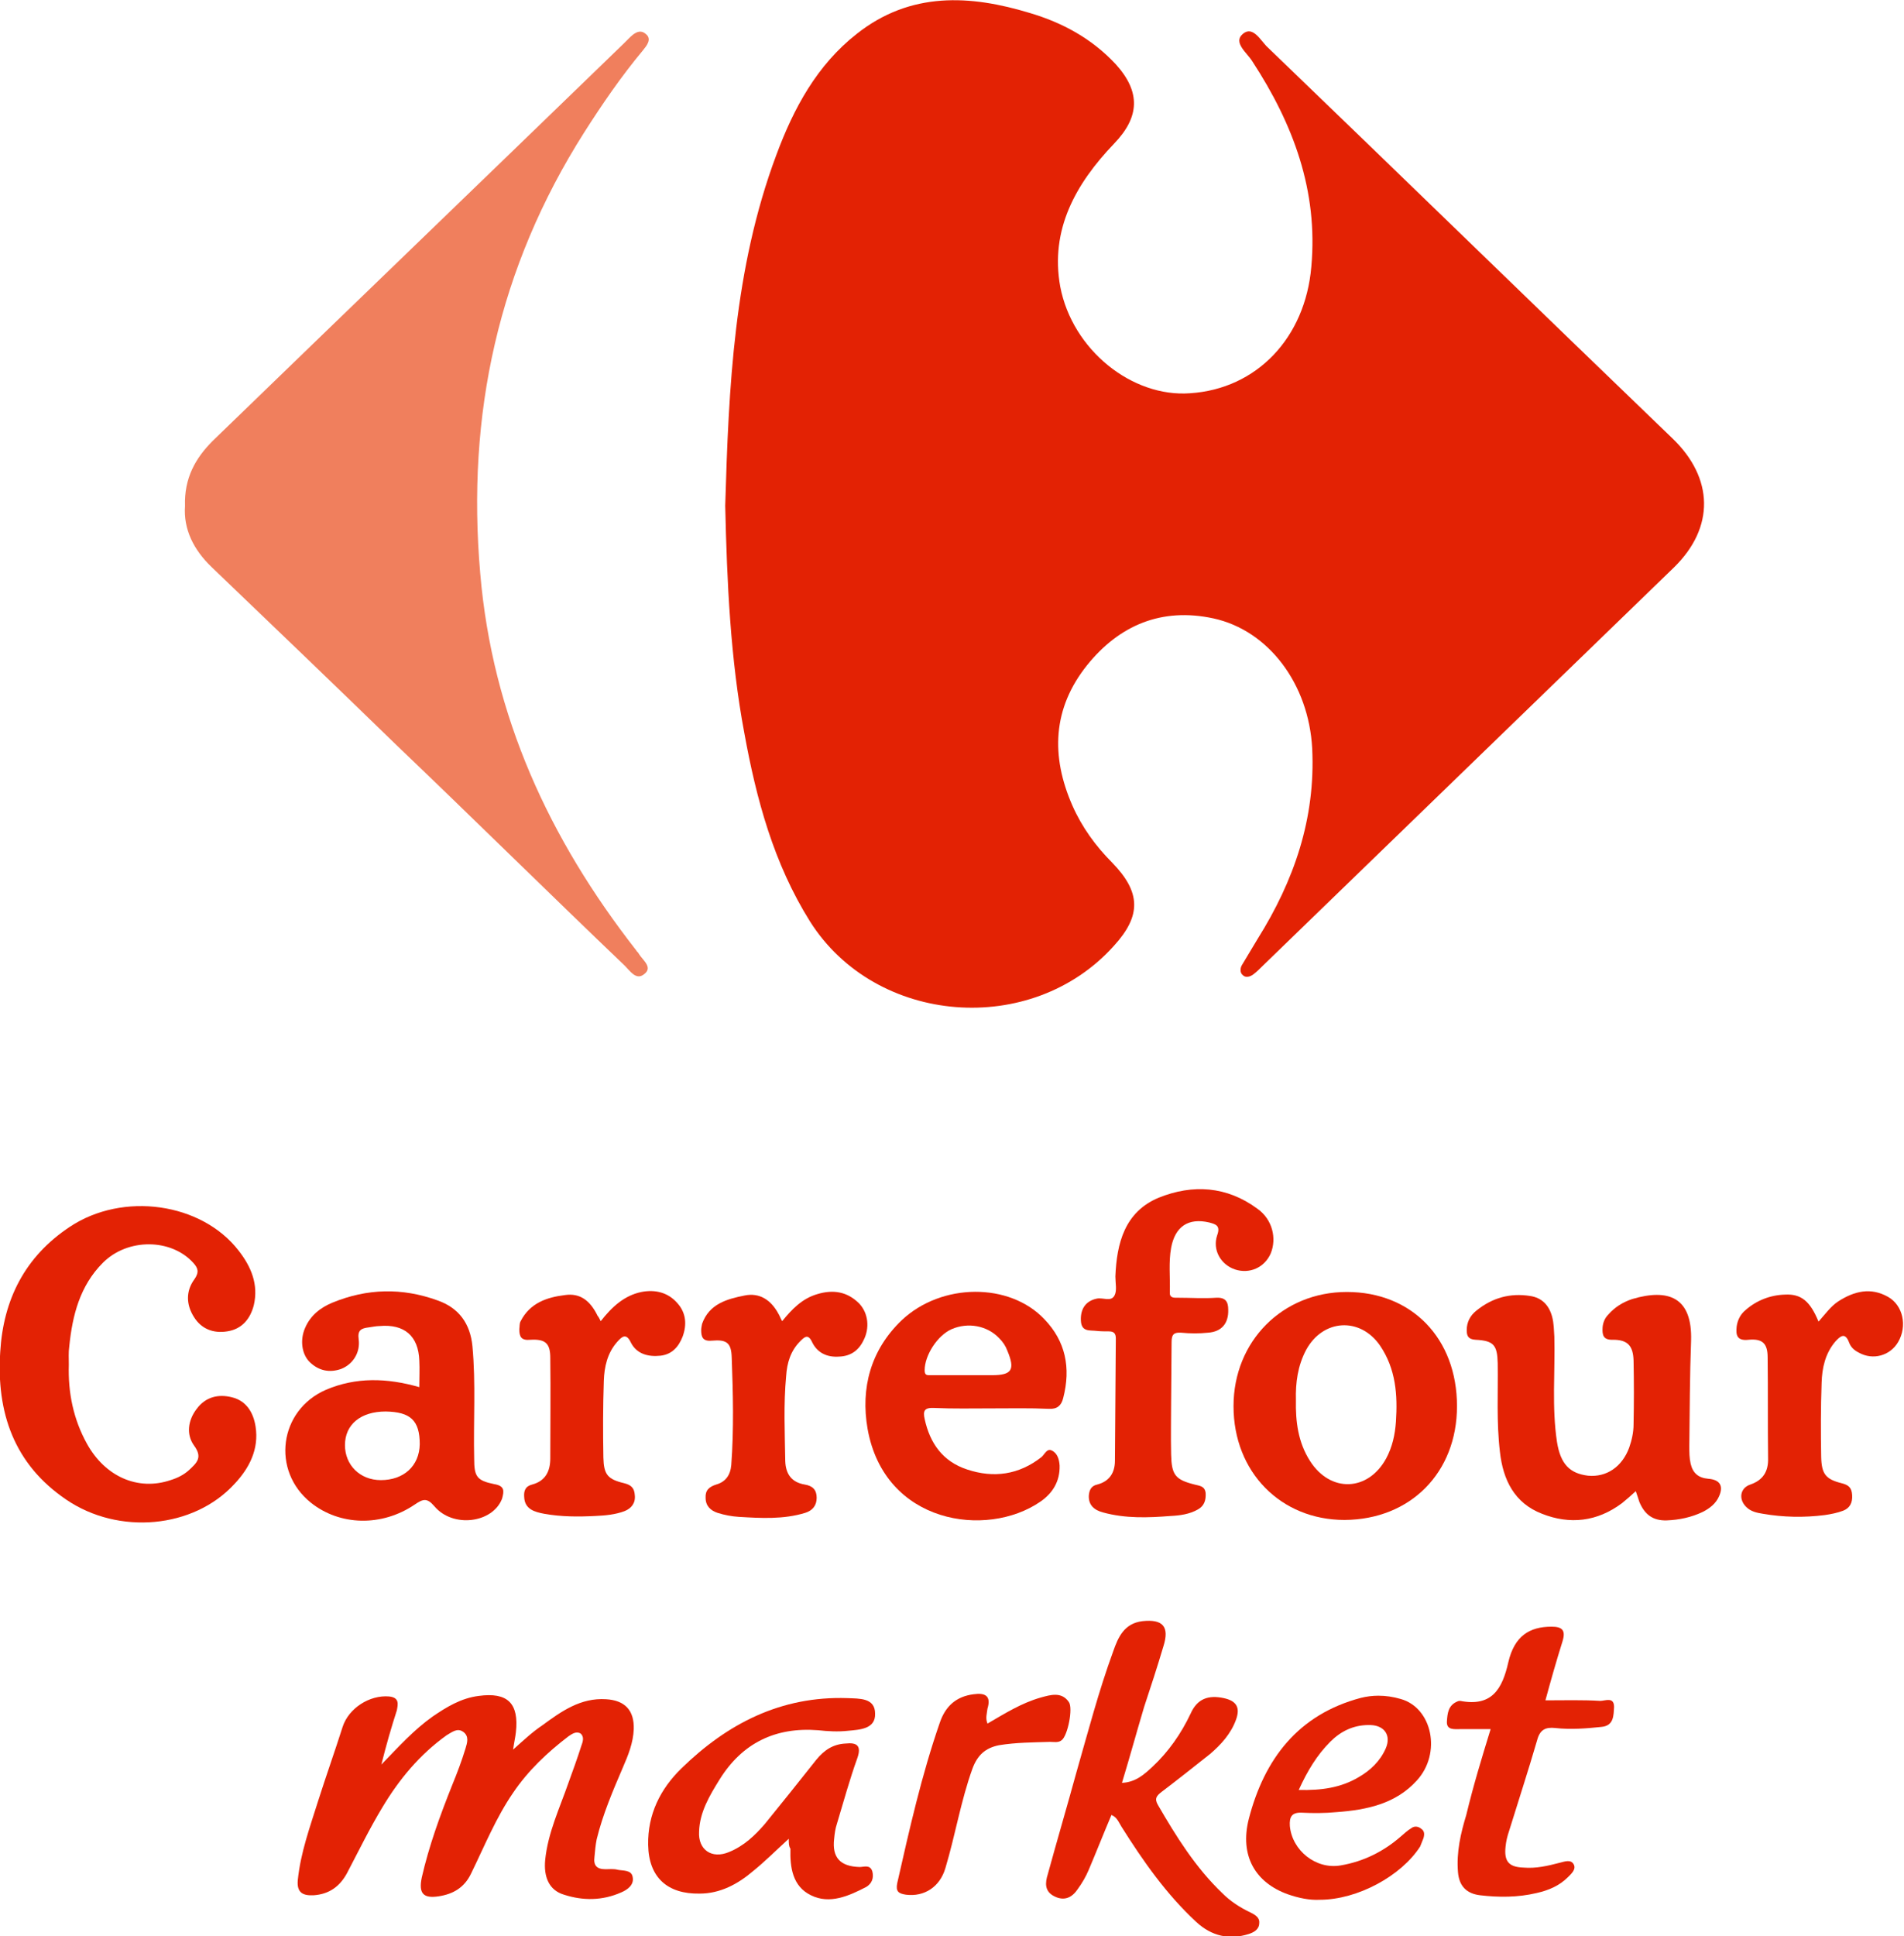
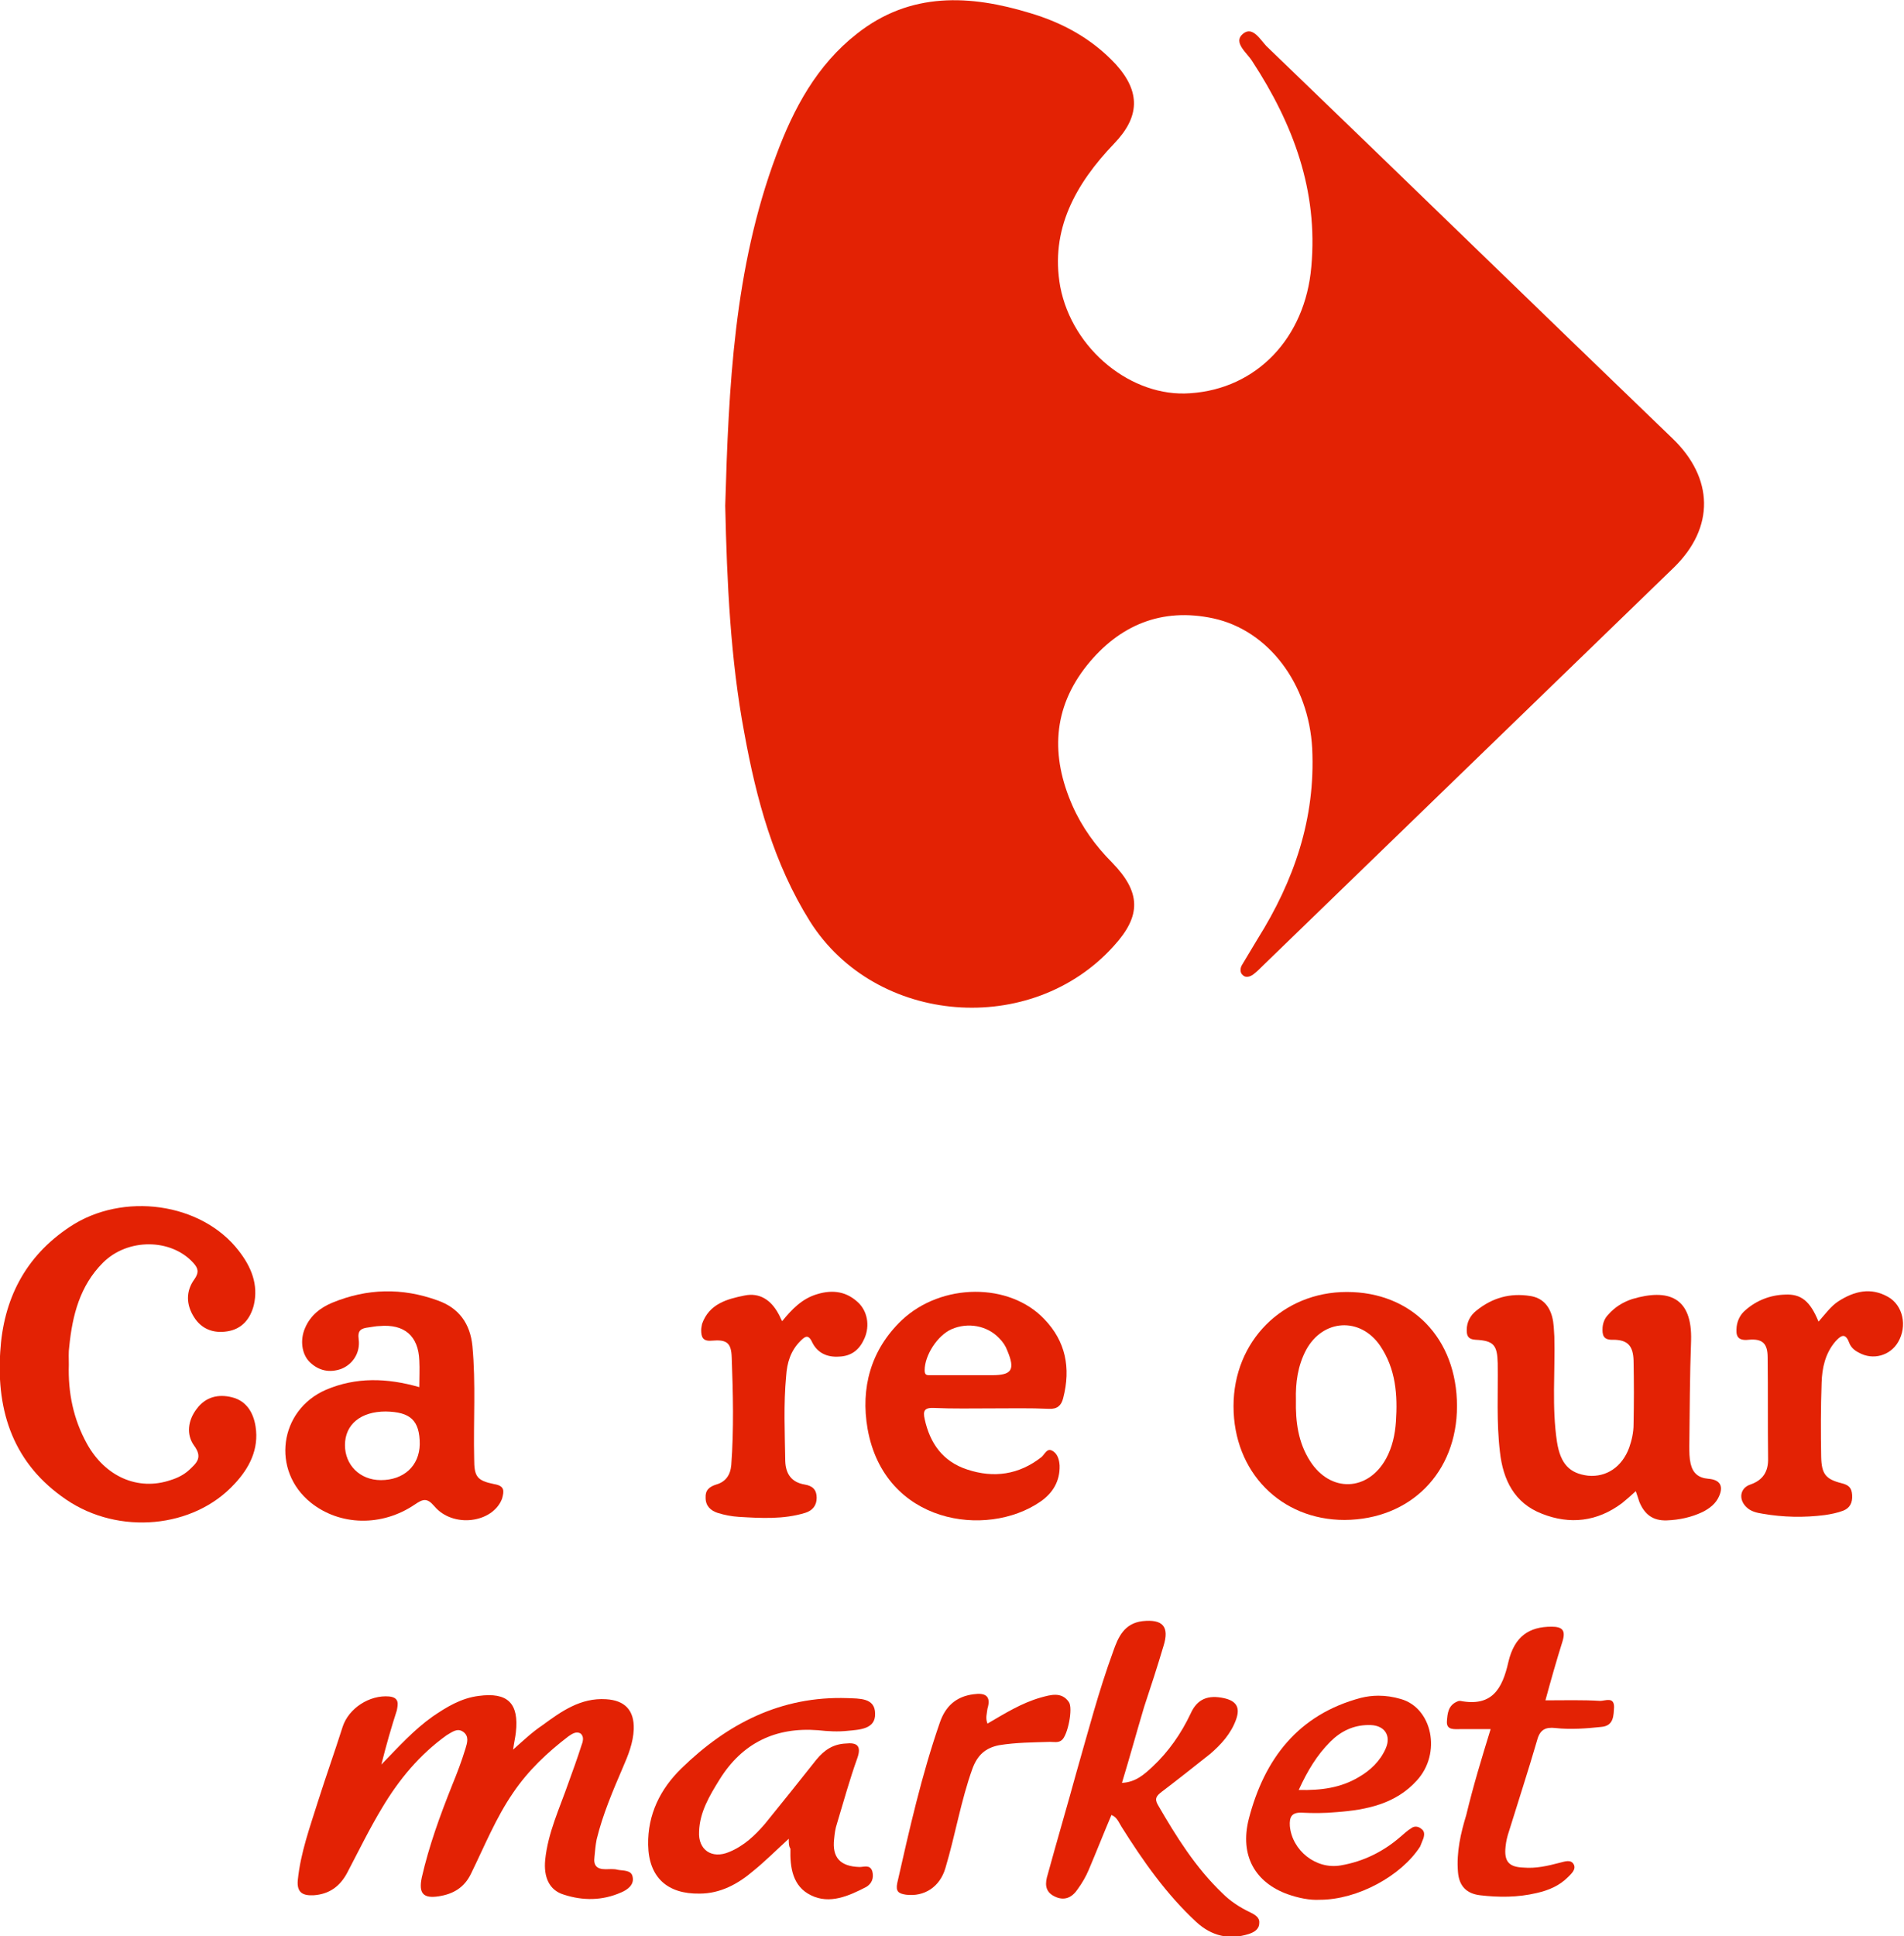
<svg xmlns="http://www.w3.org/2000/svg" xmlns:xlink="http://www.w3.org/1999/xlink" width="443.088mm" height="450.413mm" viewBox="0 0 443.088 450.413" version="1.1" id="svg8">
  <defs id="defs2">
    <rect id="XMLID_1_" x="0" width="107.566" height="119" y="0" />
    <defs id="defs4179">
      <rect id="rect8161" x="0" width="107.566" height="119" y="0" />
    </defs>
    <clipPath id="XMLID_3_">
      <use xlink:href="#XMLID_1_" id="use4183" x="0" y="0" width="100%" height="100%" />
    </clipPath>
  </defs>
  <g id="layer1" transform="translate(-281.758,-348.504)">
    <g id="g8525" transform="matrix(1.661,0,0,1.661,-983.832,154.353)">
      <path fill="#fd0000" d="m 863.552,187.729 c 0.485,-16.617 1.213,-33.235 7.156,-49.124 2.426,-6.55 5.701,-12.615 11.28,-16.981 7.52,-5.943 15.89,-5.458 24.259,-2.911 4.488,1.334 8.612,3.518 12.008,7.156 3.518,3.881 3.396,7.399 -0.243,11.159 -5.337,5.58 -8.976,12.008 -7.52,20.014 1.698,8.854 10.067,15.526 18.194,14.919 9.34,-0.606 16.132,-7.763 16.981,-17.709 0.97,-10.674 -2.547,-20.014 -8.248,-28.747 -0.728,-1.213 -2.79,-2.668 -1.334,-3.881 1.456,-1.213 2.547,1.092 3.518,1.941 18.922,18.194 37.722,36.51 56.644,54.704 5.822,5.58 5.943,12.493 0.243,18.073 -19.164,18.558 -38.329,37.116 -57.493,55.674 -0.485,0.485 -0.97,0.97 -1.456,1.334 -0.485,0.364 -1.092,0.485 -1.456,0.121 -0.485,-0.364 -0.364,-1.092 -0.121,-1.456 0.728,-1.213 1.456,-2.426 2.183,-3.639 5.094,-8.127 8.127,-16.86 7.642,-26.685 -0.485,-8.976 -6.065,-16.496 -13.828,-18.194 -7.278,-1.577 -13.221,0.97 -17.709,6.55 -4.852,6.065 -5.094,12.736 -2.062,19.65 1.334,3.032 3.275,5.701 5.58,8.005 4.003,4.124 4.124,7.399 0.243,11.644 -11.523,12.857 -33.356,11.159 -42.574,-3.396 -5.094,-8.127 -7.52,-17.102 -9.218,-26.442 -1.941,-10.31 -2.426,-21.105 -2.668,-31.779 z" id="path8401" style="fill:#e32204;fill-opacity:1;stroke-width:1.213" />
-       <path fill="#fe6766" d="m 787.865,187.729 c -0.121,-3.881 1.456,-6.671 3.881,-9.097 19.164,-18.558 38.45,-37.116 57.615,-55.674 0.243,-0.243 0.485,-0.485 0.728,-0.728 0.606,-0.606 1.456,-1.334 2.305,-0.606 0.97,0.728 0.121,1.698 -0.364,2.305 -3.032,3.639 -5.701,7.52 -8.248,11.523 -12.008,18.922 -16.496,39.421 -14.555,61.739 1.698,20.014 9.704,37.237 21.833,52.763 0.121,0.243 0.364,0.364 0.364,0.485 0.606,0.97 2.062,1.941 0.728,2.911 -1.092,0.849 -1.941,-0.485 -2.668,-1.213 -10.674,-10.189 -21.226,-20.62 -31.9,-30.809 -8.612,-8.369 -17.345,-16.739 -25.957,-24.987 -2.547,-2.426 -4.003,-5.337 -3.76,-8.612 z" id="path8405" style="fill:#f07f5d;fill-opacity:1;stroke-width:1.213" />
    </g>
    <g id="g8594" style="fill:#e32204;fill-opacity:1">
      <g id="g8510" style="fill:#e32204;fill-opacity:1" transform="matrix(1.062,0,0,1.062,-131.42,479.878)">
        <path fill="#fd0100" d="m 472.621,262.81 c 3.76,-3.881 7.156,-7.642 11.28,-10.553 3.032,-2.062 6.186,-4.003 10.067,-4.488 6.307,-0.849 8.854,1.577 8.127,8.005 -0.121,1.092 -0.364,2.062 -0.606,3.76 2.305,-2.062 4.245,-3.881 6.429,-5.337 4.124,-3.032 8.369,-6.065 13.949,-5.701 4.124,0.243 6.186,2.426 6.065,6.55 -0.121,3.032 -1.213,5.701 -2.426,8.491 -2.183,5.094 -4.367,10.189 -5.701,15.647 -0.243,1.213 -0.364,2.547 -0.485,3.881 -0.243,1.819 0.485,2.668 2.426,2.668 0.849,0 1.819,-0.121 2.668,0.121 1.213,0.243 3.032,0 3.275,1.577 0.364,1.698 -1.092,2.79 -2.547,3.396 -4.124,1.819 -8.369,1.819 -12.493,0.485 -3.275,-0.97 -4.488,-3.881 -4.124,-7.642 0.606,-5.943 3.154,-11.28 5.094,-16.86 0.97,-2.668 1.941,-5.337 2.79,-8.005 0.364,-0.97 0.728,-2.062 -0.121,-2.79 -0.97,-0.606 -1.941,0.121 -2.668,0.606 -4.609,3.518 -8.854,7.52 -12.129,12.372 -3.76,5.458 -6.307,11.766 -9.218,17.709 -1.456,3.032 -3.881,4.488 -7.156,4.973 -3.275,0.485 -4.367,-0.606 -3.639,-4.124 1.577,-6.914 4.003,-13.585 6.671,-20.256 1.092,-2.668 2.062,-5.216 2.911,-8.005 0.364,-1.213 0.849,-2.668 -0.485,-3.639 -1.334,-0.97 -2.547,0.121 -3.639,0.728 -5.943,4.245 -10.431,9.704 -14.07,15.768 -2.79,4.609 -5.216,9.582 -7.763,14.434 -1.577,2.911 -3.881,4.609 -7.278,4.852 -2.305,0.121 -3.76,-0.485 -3.518,-3.275 0.606,-6.065 2.668,-11.644 4.488,-17.466 1.698,-5.337 3.639,-10.795 5.337,-16.132 1.334,-4.124 5.943,-7.035 10.189,-6.671 2.305,0.243 1.941,1.698 1.698,3.032 -1.213,3.76 -2.305,7.52 -3.396,11.887 z" id="path8411" style="fill:#e32204;fill-opacity:1;stroke-width:1.213" />
        <path fill="#fc0101" d="m 634.913,266.812 c 3.032,-0.121 4.973,-1.941 6.671,-3.518 3.518,-3.275 6.307,-7.278 8.369,-11.644 1.456,-3.275 3.881,-4.124 7.278,-3.396 2.79,0.606 3.639,2.062 2.668,4.73 -1.092,3.032 -3.275,5.458 -5.701,7.52 -3.518,2.79 -7.035,5.58 -10.553,8.248 -1.092,0.849 -1.698,1.456 -0.849,2.911 4.003,6.914 8.248,13.706 14.07,19.286 1.819,1.819 3.881,3.154 6.186,4.245 0.97,0.485 2.062,1.092 1.941,2.305 0,1.456 -1.213,2.062 -2.305,2.426 -4.245,1.334 -8.127,0.485 -11.523,-2.668 -6.55,-6.065 -11.644,-13.342 -16.375,-20.863 -0.606,-0.97 -0.97,-2.062 -2.183,-2.547 -1.698,4.003 -3.275,8.005 -4.973,12.008 -0.606,1.456 -1.456,2.911 -2.426,4.245 -1.213,1.819 -2.911,2.668 -5.094,1.577 -2.183,-1.092 -2.062,-2.911 -1.456,-4.852 2.062,-7.52 4.245,-14.919 6.307,-22.439 2.547,-8.854 4.852,-17.709 8.005,-26.321 1.092,-3.154 2.426,-6.186 6.429,-6.671 4.488,-0.485 5.943,1.213 4.609,5.458 -1.334,4.488 -2.79,8.976 -4.245,13.342 -1.698,5.701 -3.154,11.038 -4.852,16.617 z" id="path8419" style="fill:#e32204;fill-opacity:1;stroke-width:1.213" />
-         <path fill="#fc0101" d="m 561.894,279.063 c -2.79,2.547 -5.216,4.973 -7.763,7.035 -3.396,2.911 -7.278,4.973 -11.766,4.973 -7.035,0.121 -11.159,-3.518 -11.28,-10.674 -0.121,-6.671 2.668,-12.251 7.278,-16.739 10.067,-9.825 21.833,-15.89 36.388,-15.404 2.547,0.121 6.065,-0.121 6.065,3.396 0.121,3.396 -3.396,3.518 -5.943,3.76 -2.183,0.243 -4.367,0.121 -6.55,-0.121 -9.34,-0.728 -16.617,2.79 -21.59,10.795 -2.183,3.518 -4.367,7.156 -4.488,11.402 -0.243,4.003 2.79,6.065 6.55,4.488 3.275,-1.334 5.701,-3.639 7.884,-6.186 3.76,-4.609 7.52,-9.34 11.28,-14.07 1.698,-2.062 3.639,-3.396 6.429,-3.518 2.305,-0.243 3.518,0.364 2.547,3.154 -1.698,4.73 -3.032,9.582 -4.488,14.434 -0.364,1.092 -0.485,2.062 -0.606,3.275 -0.485,4.124 1.334,6.065 5.58,6.186 0.97,0 2.305,-0.606 2.79,0.97 0.364,1.456 -0.121,2.668 -1.334,3.396 -3.76,1.941 -8.005,3.881 -12.129,1.819 -4.003,-1.941 -4.609,-6.065 -4.488,-10.189 -0.364,-0.606 -0.364,-1.092 -0.364,-2.183 z" id="path8421" style="fill:#e32204;fill-opacity:1;stroke-width:1.213" />
+         <path fill="#fc0101" d="m 561.894,279.063 c -2.79,2.547 -5.216,4.973 -7.763,7.035 -3.396,2.911 -7.278,4.973 -11.766,4.973 -7.035,0.121 -11.159,-3.518 -11.28,-10.674 -0.121,-6.671 2.668,-12.251 7.278,-16.739 10.067,-9.825 21.833,-15.89 36.388,-15.404 2.547,0.121 6.065,-0.121 6.065,3.396 0.121,3.396 -3.396,3.518 -5.943,3.76 -2.183,0.243 -4.367,0.121 -6.55,-0.121 -9.34,-0.728 -16.617,2.79 -21.59,10.795 -2.183,3.518 -4.367,7.156 -4.488,11.402 -0.243,4.003 2.79,6.065 6.55,4.488 3.275,-1.334 5.701,-3.639 7.884,-6.186 3.76,-4.609 7.52,-9.34 11.28,-14.07 1.698,-2.062 3.639,-3.396 6.429,-3.518 2.305,-0.243 3.518,0.364 2.547,3.154 -1.698,4.73 -3.032,9.582 -4.488,14.434 -0.364,1.092 -0.485,2.062 -0.606,3.275 -0.485,4.124 1.334,6.065 5.58,6.186 0.97,0 2.305,-0.606 2.79,0.97 0.364,1.456 -0.121,2.668 -1.334,3.396 -3.76,1.941 -8.005,3.881 -12.129,1.819 -4.003,-1.941 -4.609,-6.065 -4.488,-10.189 -0.364,-0.606 -0.364,-1.092 -0.364,-2.183 " id="path8421" style="fill:#e32204;fill-opacity:1;stroke-width:1.213" />
        <path id="path8423" style="fill:#e32204;fill-opacity:1;stroke-width:4.584" d="m 2194.029,1329.061 c -4.814,0.013 -9.628,0.601 -14.441,1.805 -51.803,13.753 -79.767,50.429 -92.603,99.939 -7.793,30.715 5.501,52.721 32.09,62.348 9.169,3.209 18.338,5.043 26.59,4.584 31.174,0 67.39,-19.713 82.977,-44.01 l 2.75,-6.877 c 0.917,-3.209 0.917,-5.959 -1.834,-7.793 -2.751,-2.292 -5.96,-2.293 -8.252,-0.459 -3.209,1.834 -5.958,4.585 -8.709,6.877 -14.211,12.378 -30.716,20.629 -49.512,23.838 -20.63,3.667 -40.342,-12.378 -42.176,-32.549 -0.458,-7.335 1.376,-11.46 10.086,-11.002 9.169,0.458 18.795,0.458 28.422,-0.459 25.214,-1.834 49.054,-6.877 66.475,-26.131 20.63,-22.463 12.836,-60.054 -13.295,-67.389 -6.189,-1.805 -12.377,-2.74 -18.566,-2.723 z m -8.656,24.246 c 0.813,-0.014 1.636,-0.01 2.467,0.024 11.461,0.458 16.961,8.71 12.377,19.254 -4.584,10.544 -12.836,18.337 -22.463,23.838 -14.67,8.71 -30.714,11.003 -49.51,10.545 7.335,-16.045 15.129,-28.882 26.131,-39.885 8.596,-8.596 18.801,-13.566 30.998,-13.775 z" transform="matrix(0.265,0,0,0.265,109.659,-104.477)" />
        <path fill="#fd0001" d="m 715.695,255.047 c -2.305,0 -4.488,0 -6.671,0 -1.334,0 -3.032,0.243 -2.911,-1.698 0.121,-1.698 0.243,-3.518 2.305,-4.367 0.243,-0.121 0.485,-0.121 0.606,-0.121 6.914,1.334 9.218,-2.547 10.553,-8.491 1.334,-5.701 4.609,-7.763 9.461,-7.763 2.305,0 3.154,0.728 2.426,3.154 -1.334,4.245 -2.547,8.491 -3.76,12.978 4.124,0 8.127,-0.121 12.008,0.121 1.092,0 3.032,-0.97 3.032,1.334 -0.121,1.819 0,4.124 -2.79,4.367 -3.396,0.364 -6.792,0.606 -10.067,0.243 -2.183,-0.243 -3.396,0.364 -4.003,2.668 -1.941,6.671 -4.124,13.342 -6.186,20.014 -0.364,1.092 -0.606,2.062 -0.728,3.275 -0.364,3.275 0.728,4.488 3.881,4.609 2.79,0.243 5.337,-0.364 8.127,-1.092 0.97,-0.243 2.305,-0.728 2.911,0.364 0.606,1.092 -0.485,2.062 -1.213,2.79 -1.941,1.941 -4.245,2.911 -6.914,3.518 -4.124,0.97 -8.248,0.97 -12.372,0.485 -3.032,-0.364 -4.609,-2.062 -4.852,-5.094 -0.364,-4.367 0.606,-8.491 1.819,-12.493 1.577,-6.55 3.396,-12.493 5.337,-18.801 z" id="path8425" style="fill:#e32204;fill-opacity:1;stroke-width:1.213" />
        <path fill="#fc0101" d="m 605.438,253.834 c 3.76,-2.183 7.399,-4.488 11.644,-5.701 2.183,-0.606 4.609,-1.334 6.186,0.97 0.97,1.334 -0.243,7.399 -1.577,8.369 -0.728,0.606 -1.698,0.364 -2.547,0.364 -3.76,0.121 -7.399,0.121 -11.159,0.728 -3.032,0.606 -4.73,2.183 -5.822,5.094 -2.547,7.035 -3.76,14.555 -5.943,21.833 -1.213,4.124 -4.609,6.307 -8.612,5.822 -1.698,-0.243 -2.305,-0.728 -1.941,-2.547 2.668,-11.766 5.337,-23.652 9.34,-35.175 1.213,-3.518 3.518,-5.701 7.399,-6.186 2.547,-0.364 3.881,0.364 3.032,3.154 -0.121,1.092 -0.485,2.062 0,3.275 z" id="path8427" style="fill:#e32204;fill-opacity:1;stroke-width:1.213" />
      </g>
      <g id="g8521" style="fill:#e32204;fill-opacity:1" transform="matrix(0.849,0,0,0.849,91.254,516.127)">
        <path fill="#fd0000" d="m 243.254,176.448 c -0.243,7.642 1.213,14.919 4.973,21.712 4.973,8.976 13.949,12.978 22.925,9.946 1.941,-0.606 3.639,-1.456 5.094,-2.79 2.062,-1.941 3.76,-3.396 1.334,-6.671 -2.183,-3.032 -1.698,-6.914 0.728,-10.067 2.426,-3.275 5.943,-4.124 9.704,-3.154 3.881,0.97 5.822,4.124 6.429,8.005 0.97,6.186 -1.698,11.402 -5.822,15.768 -11.159,12.129 -31.658,14.07 -46.092,4.245 -14.313,-9.704 -19.164,-23.895 -18.073,-40.512 0.849,-14.313 6.792,-26.078 19.043,-34.205 14.555,-9.704 36.146,-6.671 46.334,6.55 3.396,4.367 5.458,9.218 4.124,14.919 -0.97,3.76 -3.275,6.55 -7.278,7.156 -3.76,0.606 -7.035,-0.606 -9.097,-3.881 -2.183,-3.396 -2.305,-7.156 0.121,-10.431 1.334,-1.941 0.97,-3.032 -0.364,-4.488 -6.065,-6.671 -17.952,-6.792 -24.744,0 -6.307,6.307 -8.369,14.434 -9.218,22.925 -0.243,1.698 -0.121,3.275 -0.121,4.973 z" id="path8403" style="fill:#e32204;fill-opacity:1;stroke-width:1.213" />
        <path fill="#fd0000" d="m 672.757,211.138 c -1.334,1.213 -2.547,2.305 -3.76,3.275 -6.792,5.094 -14.313,5.943 -21.954,2.911 -7.52,-2.911 -10.674,-9.218 -11.523,-16.981 -0.97,-8.127 -0.485,-16.132 -0.606,-24.259 -0.121,-4.973 -1.092,-6.186 -6.065,-6.429 -2.062,-0.121 -2.426,-1.092 -2.426,-2.668 0,-2.183 0.97,-4.003 2.668,-5.337 4.367,-3.518 9.218,-4.852 14.677,-4.003 3.275,0.485 5.216,2.547 6.065,5.701 0.485,1.819 0.485,3.639 0.606,5.458 0.243,9.582 -0.728,19.286 0.728,28.868 0.97,6.065 3.518,8.612 8.491,9.218 5.094,0.485 9.34,-2.426 11.28,-7.642 0.728,-2.062 1.213,-4.245 1.213,-6.429 0.121,-5.822 0.121,-11.644 0,-17.466 -0.121,-4.003 -1.577,-5.701 -5.58,-5.701 -2.79,0.121 -3.032,-1.334 -2.911,-3.396 0.121,-1.334 0.606,-2.547 1.577,-3.518 1.819,-2.062 4.003,-3.396 6.55,-4.245 9.825,-2.911 16.496,-0.606 16.132,11.402 -0.364,9.582 -0.364,19.286 -0.485,28.868 0,1.698 0,3.275 0.364,4.852 0.606,2.547 2.062,3.881 4.852,4.124 3.154,0.243 4.245,1.941 2.911,4.852 -0.849,1.941 -2.547,3.275 -4.488,4.245 -3.032,1.456 -6.429,2.183 -9.825,2.305 -3.76,0.121 -6.065,-1.577 -7.52,-5.094 -0.243,-0.849 -0.606,-1.819 -0.97,-2.911 z" id="path8407" style="fill:#e32204;fill-opacity:1;stroke-width:1.213" />
-         <path fill="#fd0000" d="m 545.398,185.909 c 0,5.094 -0.121,10.067 0,15.162 0.121,5.58 1.092,6.914 6.429,8.248 1.334,0.364 2.79,0.364 3.032,2.305 0.121,1.941 -0.364,3.518 -2.062,4.488 -2.305,1.334 -4.973,1.698 -7.52,1.819 -6.186,0.485 -12.372,0.728 -18.558,-0.97 -2.305,-0.606 -4.003,-1.941 -3.881,-4.609 0.121,-1.456 0.606,-2.668 2.305,-3.032 3.275,-0.849 4.852,-3.154 4.852,-6.55 0.121,-11.159 0.121,-22.318 0.243,-33.477 0,-1.456 -0.606,-1.941 -1.941,-1.941 -1.092,0 -2.183,0 -3.275,-0.121 -1.941,-0.243 -4.245,0.364 -4.367,-2.911 -0.121,-3.275 1.456,-5.337 4.367,-5.943 1.698,-0.364 3.881,0.97 4.852,-0.849 0.728,-1.334 0.243,-3.396 0.243,-5.216 0.364,-9.097 2.547,-17.709 11.887,-21.59 9.34,-3.76 18.679,-3.154 27.049,3.032 4.124,2.911 5.337,8.127 3.639,12.251 -1.698,3.881 -5.822,5.701 -9.825,4.367 -3.881,-1.334 -6.186,-5.337 -4.852,-9.34 0.97,-2.668 -0.364,-3.032 -2.183,-3.518 -5.701,-1.334 -9.34,1.092 -10.431,6.914 -0.728,4.003 -0.243,8.127 -0.364,12.129 -0.121,1.698 1.092,1.577 2.183,1.577 3.518,0 7.035,0.243 10.553,0 2.547,-0.121 3.275,1.092 3.275,3.275 0.121,3.76 -1.819,6.065 -5.58,6.307 -2.305,0.243 -4.852,0.243 -7.278,0 -1.941,-0.121 -2.668,0.364 -2.668,2.547 0,5.094 -0.121,10.431 -0.121,15.647 z" id="path8409" style="fill:#e32204;fill-opacity:1;stroke-width:1.213" />
        <path fill="#fd0000" d="m 722.851,164.683 c 1.941,-2.183 3.396,-4.245 5.458,-5.58 4.367,-2.79 8.854,-3.881 13.585,-1.213 4.124,2.305 5.337,8.005 2.79,12.372 -2.183,3.76 -6.914,5.094 -10.795,2.911 -1.213,-0.606 -2.183,-1.456 -2.668,-2.79 -1.092,-2.911 -2.426,-1.698 -3.76,-0.243 -2.79,3.275 -3.639,7.278 -3.76,11.28 -0.243,6.792 -0.243,13.585 -0.121,20.377 0.121,4.609 1.213,6.065 5.58,7.156 1.941,0.485 2.79,1.213 2.911,3.275 0.121,2.062 -0.606,3.518 -2.426,4.245 -1.577,0.606 -3.396,0.97 -5.094,1.213 -5.701,0.728 -11.402,0.606 -16.981,-0.364 -1.577,-0.243 -3.275,-0.606 -4.488,-1.819 -2.183,-2.062 -1.819,-5.216 1.092,-6.186 3.518,-1.213 4.973,-3.639 4.852,-7.278 -0.121,-9.218 0,-18.437 -0.121,-27.534 0,-3.76 -1.334,-5.216 -5.216,-4.852 -3.275,0.364 -3.518,-1.334 -3.275,-3.639 0.243,-1.819 1.092,-3.396 2.426,-4.488 3.032,-2.668 6.792,-4.124 10.795,-4.245 4.488,-0.243 6.914,1.819 9.218,7.399 z" id="path8413" style="fill:#e32204;fill-opacity:1;stroke-width:1.213" />
-         <path fill="#fd0000" d="m 389.05,164.561 c 3.032,-3.881 6.429,-7.035 11.159,-8.005 3.76,-0.728 7.278,0.121 9.825,3.032 2.426,2.668 2.668,5.943 1.456,9.218 -1.092,2.79 -2.911,4.852 -6.065,5.216 -3.396,0.364 -6.55,-0.485 -8.127,-3.639 -1.334,-2.79 -2.547,-1.456 -3.76,-0.121 -2.668,3.032 -3.518,6.792 -3.639,10.674 -0.243,7.035 -0.243,13.949 -0.121,20.984 0.121,4.609 1.092,5.943 5.701,7.035 1.941,0.485 2.79,1.334 2.911,3.275 0.243,2.183 -0.97,3.639 -2.79,4.367 -2.547,0.97 -5.337,1.213 -8.005,1.334 -4.73,0.243 -9.34,0.243 -14.07,-0.606 -2.547,-0.485 -5.337,-1.213 -5.458,-4.609 -0.121,-1.577 0.243,-2.911 2.183,-3.396 3.639,-0.97 4.973,-3.639 4.973,-7.156 0,-9.218 0.121,-18.437 0,-27.534 0,-4.003 -1.334,-5.216 -5.458,-4.973 -2.547,0.243 -3.032,-0.849 -3.032,-2.911 0.121,-0.728 0,-1.577 0.364,-2.183 2.547,-4.973 7.156,-6.55 12.129,-7.156 4.124,-0.606 6.914,1.456 8.976,5.701 0.243,0.243 0.485,0.728 0.849,1.456 z" id="path8415" style="fill:#e32204;fill-opacity:1;stroke-width:1.213" />
        <path fill="#fd0000" d="m 438.78,164.561 c 2.668,-3.275 5.458,-6.186 9.582,-7.399 4.367,-1.334 8.248,-0.728 11.523,2.547 2.547,2.668 2.911,6.792 1.213,10.067 -1.334,2.79 -3.518,4.367 -6.671,4.488 -3.275,0.243 -5.943,-0.97 -7.399,-3.881 -1.092,-2.426 -2.062,-1.577 -3.275,-0.364 -2.668,2.668 -3.639,5.943 -3.881,9.582 -0.728,7.763 -0.364,15.526 -0.243,23.288 0.121,3.518 1.698,5.822 5.337,6.429 2.183,0.364 3.275,1.456 3.275,3.639 0,2.183 -1.213,3.518 -3.154,4.124 -5.943,1.819 -12.129,1.456 -18.194,1.092 -1.941,-0.121 -3.881,-0.485 -5.822,-1.092 -1.819,-0.606 -3.275,-1.819 -3.275,-4.124 -0.121,-2.062 0.97,-3.032 2.911,-3.639 2.547,-0.728 3.881,-2.547 4.124,-5.337 0.728,-9.825 0.485,-19.65 0.121,-29.474 -0.121,-4.003 -1.334,-4.973 -5.458,-4.609 -2.547,0.243 -2.911,-1.092 -2.911,-2.911 0,-0.485 0.121,-1.092 0.243,-1.698 1.941,-5.458 6.792,-6.792 11.644,-7.763 4.124,-0.849 7.278,1.213 9.34,5.094 0.243,0.364 0.485,1.092 0.97,1.941 z" id="path8417" style="fill:#e32204;fill-opacity:1;stroke-width:1.213" />
        <path fill="#fd0000" d="m 359.818,209.198 c -4.73,-0.97 -5.458,-2.062 -5.458,-6.914 -0.243,-10.31 0.485,-20.62 -0.485,-30.93 -0.606,-6.065 -3.639,-10.431 -9.582,-12.493 -9.704,-3.518 -19.286,-3.275 -28.747,0.606 -3.275,1.334 -6.065,3.518 -7.52,6.914 -1.456,3.275 -0.97,7.278 1.334,9.461 2.426,2.305 5.337,2.911 8.491,1.819 3.154,-1.213 5.337,-4.367 4.852,-8.127 -0.364,-2.547 0.728,-3.032 2.79,-3.275 0.97,-0.121 1.941,-0.364 2.911,-0.364 6.792,-0.606 10.674,2.668 10.916,9.461 0.121,2.305 0,4.609 0,7.278 -8.854,-2.547 -17.345,-2.79 -25.593,0.728 -12.857,5.58 -15.04,22.197 -4.124,30.93 7.884,6.307 19.407,6.671 28.504,0.485 2.183,-1.456 3.275,-1.941 5.337,0.485 5.094,6.065 16.011,4.609 18.558,-2.062 0.606,-2.183 0.728,-3.518 -2.183,-4.003 z m -31.051,-1.092 c -5.701,0 -9.825,-4.124 -9.825,-9.582 0,-5.701 4.367,-9.218 11.159,-9.218 6.792,0.121 9.34,2.426 9.34,8.976 -0.121,5.943 -4.367,9.825 -10.674,9.825 z" id="path8429" style="fill:#e32204;fill-opacity:1;stroke-width:1.213" />
        <path fill="#fd0000" d="m 593.552,156.556 c -17.588,0 -31.051,13.464 -31.051,31.294 0,18.073 12.978,31.173 30.445,31.173 18.073,-0.121 30.809,-12.978 30.809,-31.173 0,-18.558 -12.372,-31.294 -30.202,-31.294 z m 13.464,35.539 c -0.243,3.518 -0.97,6.914 -2.668,10.067 -4.973,9.097 -15.283,9.461 -20.863,0.728 -3.275,-5.094 -4.003,-10.795 -3.881,-16.739 -0.121,-4.73 0.485,-9.34 2.79,-13.706 4.609,-8.491 14.798,-9.097 20.256,-1.213 4.367,6.429 4.852,13.585 4.367,20.863 z" id="path8431" style="fill:#e32204;fill-opacity:1;stroke-width:1.213" />
        <path fill="#fd0000" d="m 510.708,164.076 c -9.582,-10.189 -28.262,-10.067 -39.178,0.243 -8.491,8.127 -11.28,18.558 -9.34,29.717 4.609,26.078 32.628,30.081 47.305,20.014 3.396,-2.305 5.458,-5.58 5.337,-9.946 -0.121,-1.698 -0.606,-3.396 -2.183,-4.124 -1.334,-0.606 -1.941,1.092 -2.79,1.819 -6.186,4.852 -13.1,5.822 -20.377,3.396 -6.671,-2.183 -10.189,-7.156 -11.644,-13.828 -0.485,-2.183 -0.121,-3.154 2.547,-3.032 5.216,0.243 10.553,0.121 15.768,0.121 v 0 c 5.216,0 10.553,-0.121 15.768,0.121 2.305,0.121 3.396,-0.97 3.881,-2.911 2.183,-8.369 0.606,-15.647 -5.094,-21.59 z m -14.434,15.283 c -2.305,0 -4.609,0 -6.914,0 v 0 c -3.275,0 -6.55,0 -9.825,0 -0.97,0 -1.698,0.121 -1.698,-1.334 0,-4.124 3.518,-9.582 7.399,-11.28 4.488,-1.941 9.704,-0.97 12.978,2.426 1.092,1.092 1.819,2.183 2.305,3.518 2.183,5.216 1.213,6.671 -4.245,6.671 z" id="path8433" style="fill:#e32204;fill-opacity:1;stroke-width:1.213" />
      </g>
    </g>
  </g>
</svg>